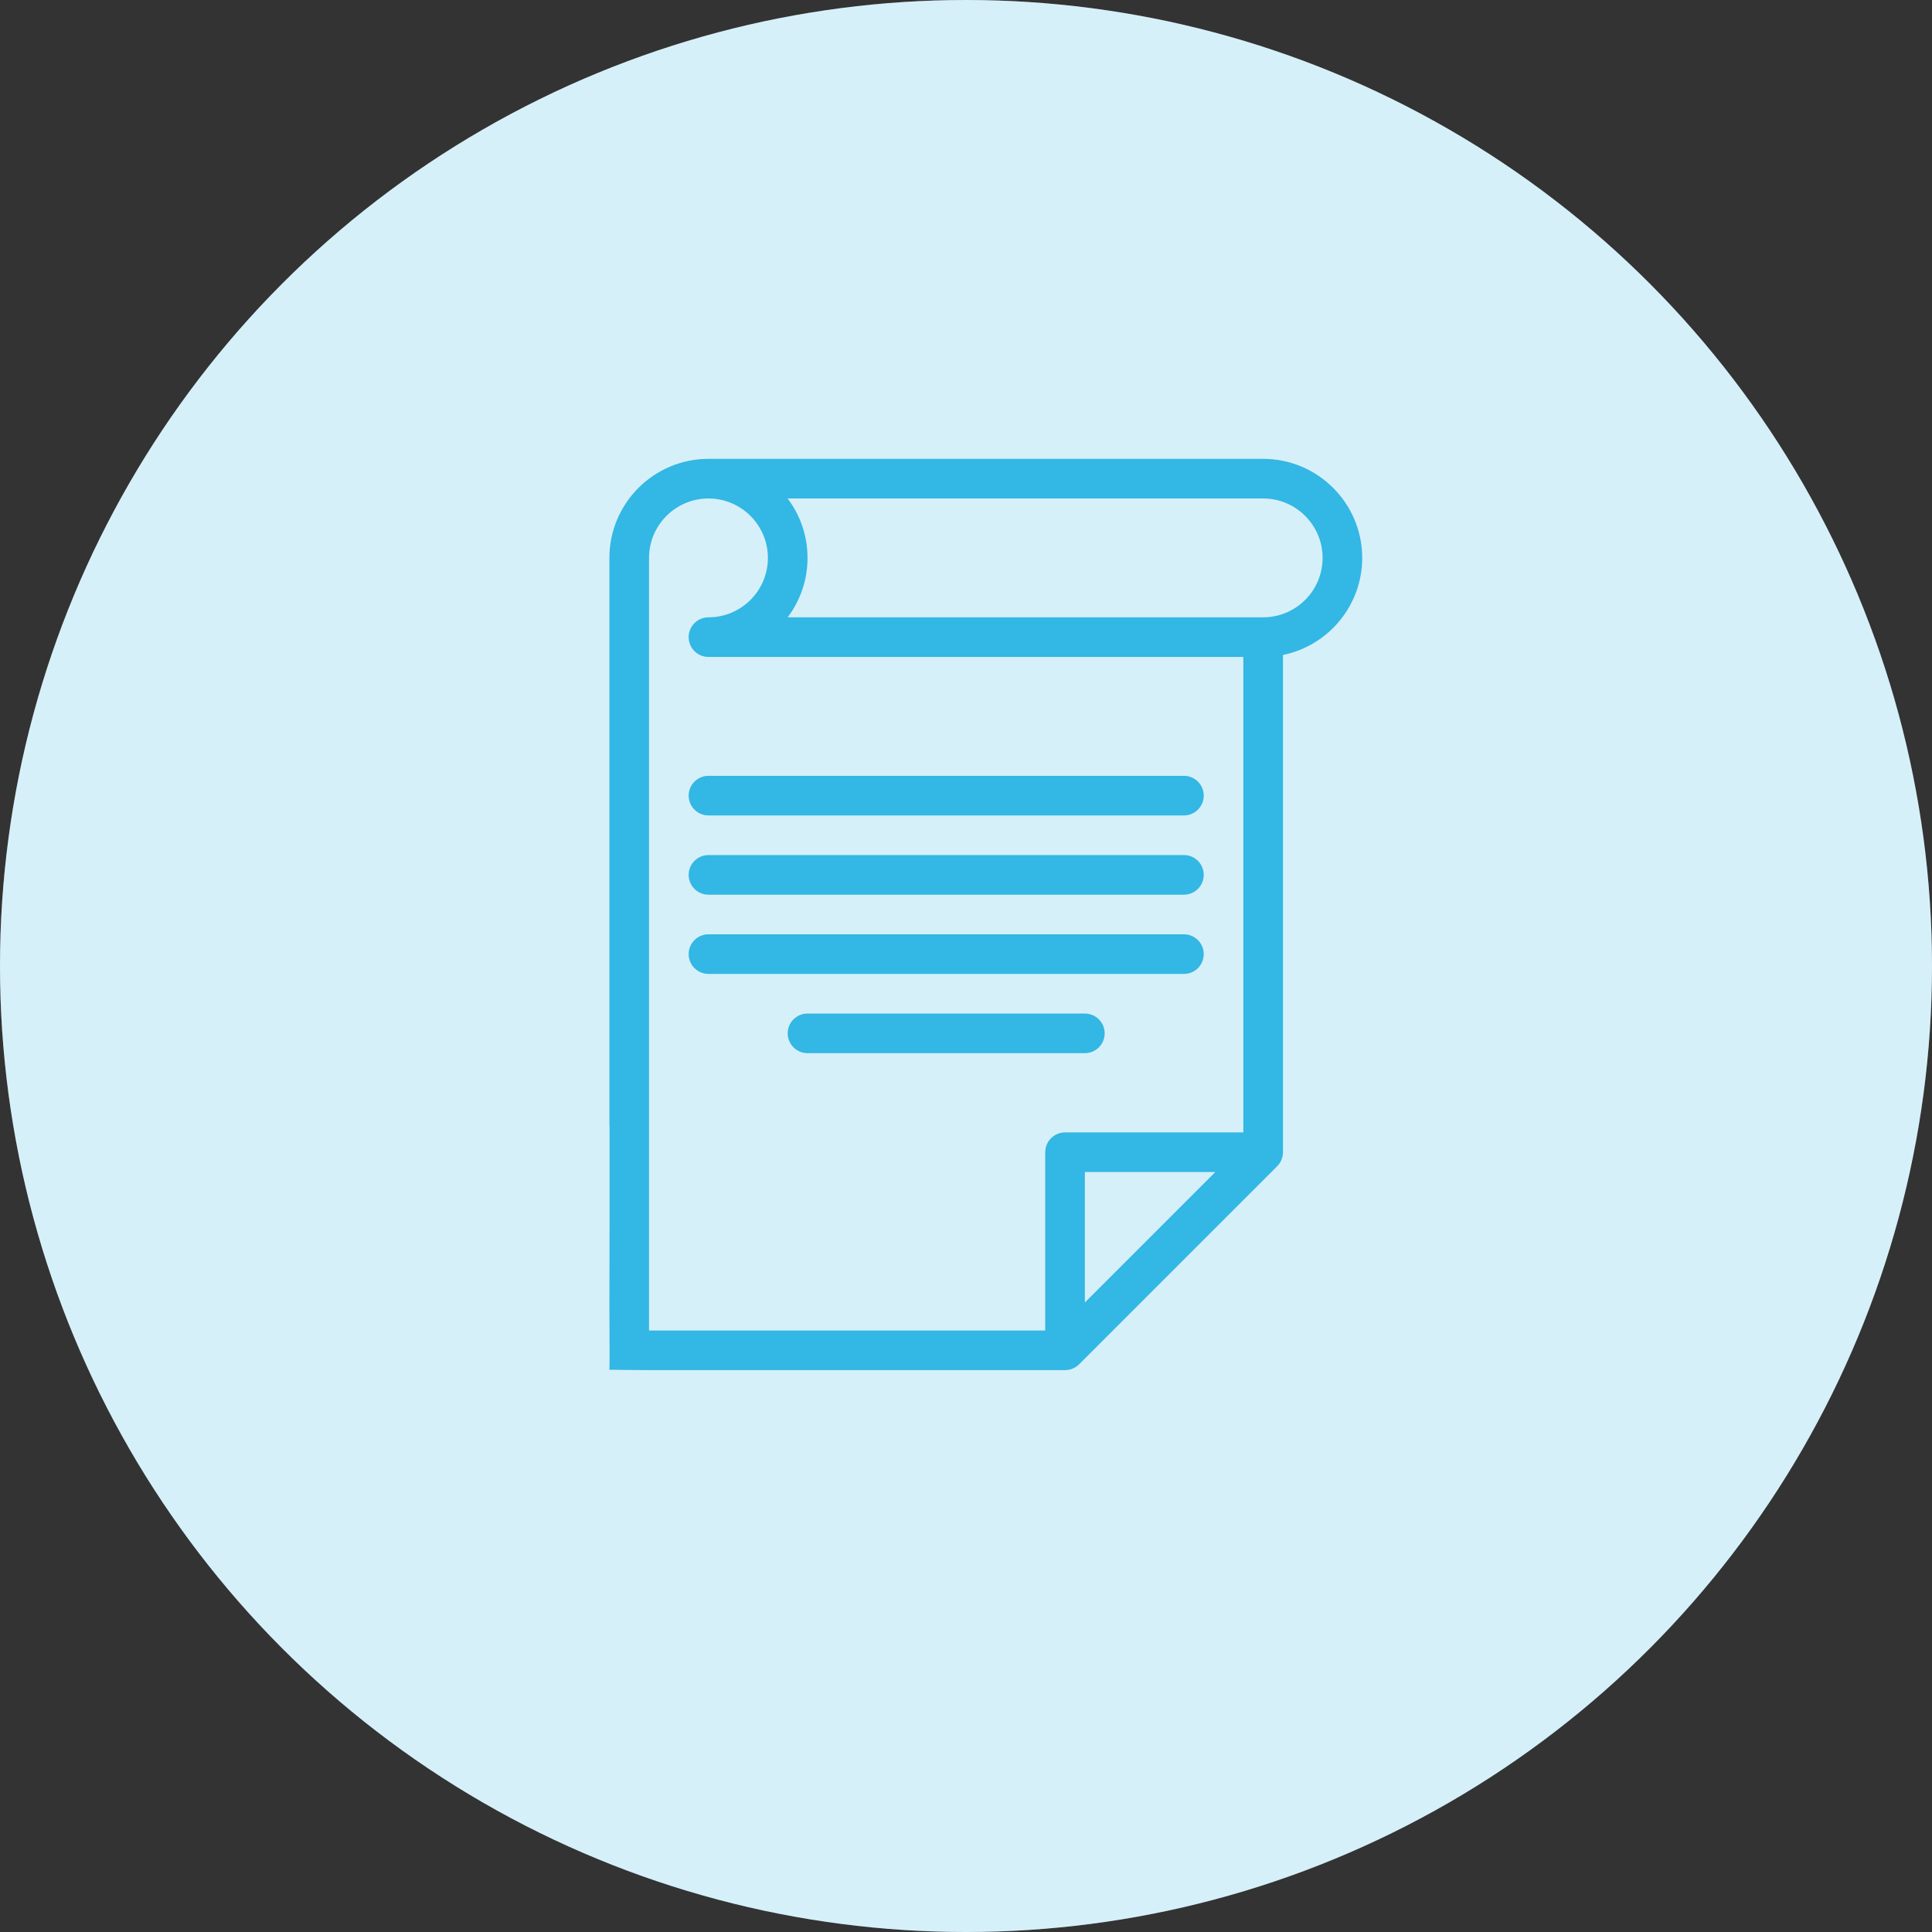
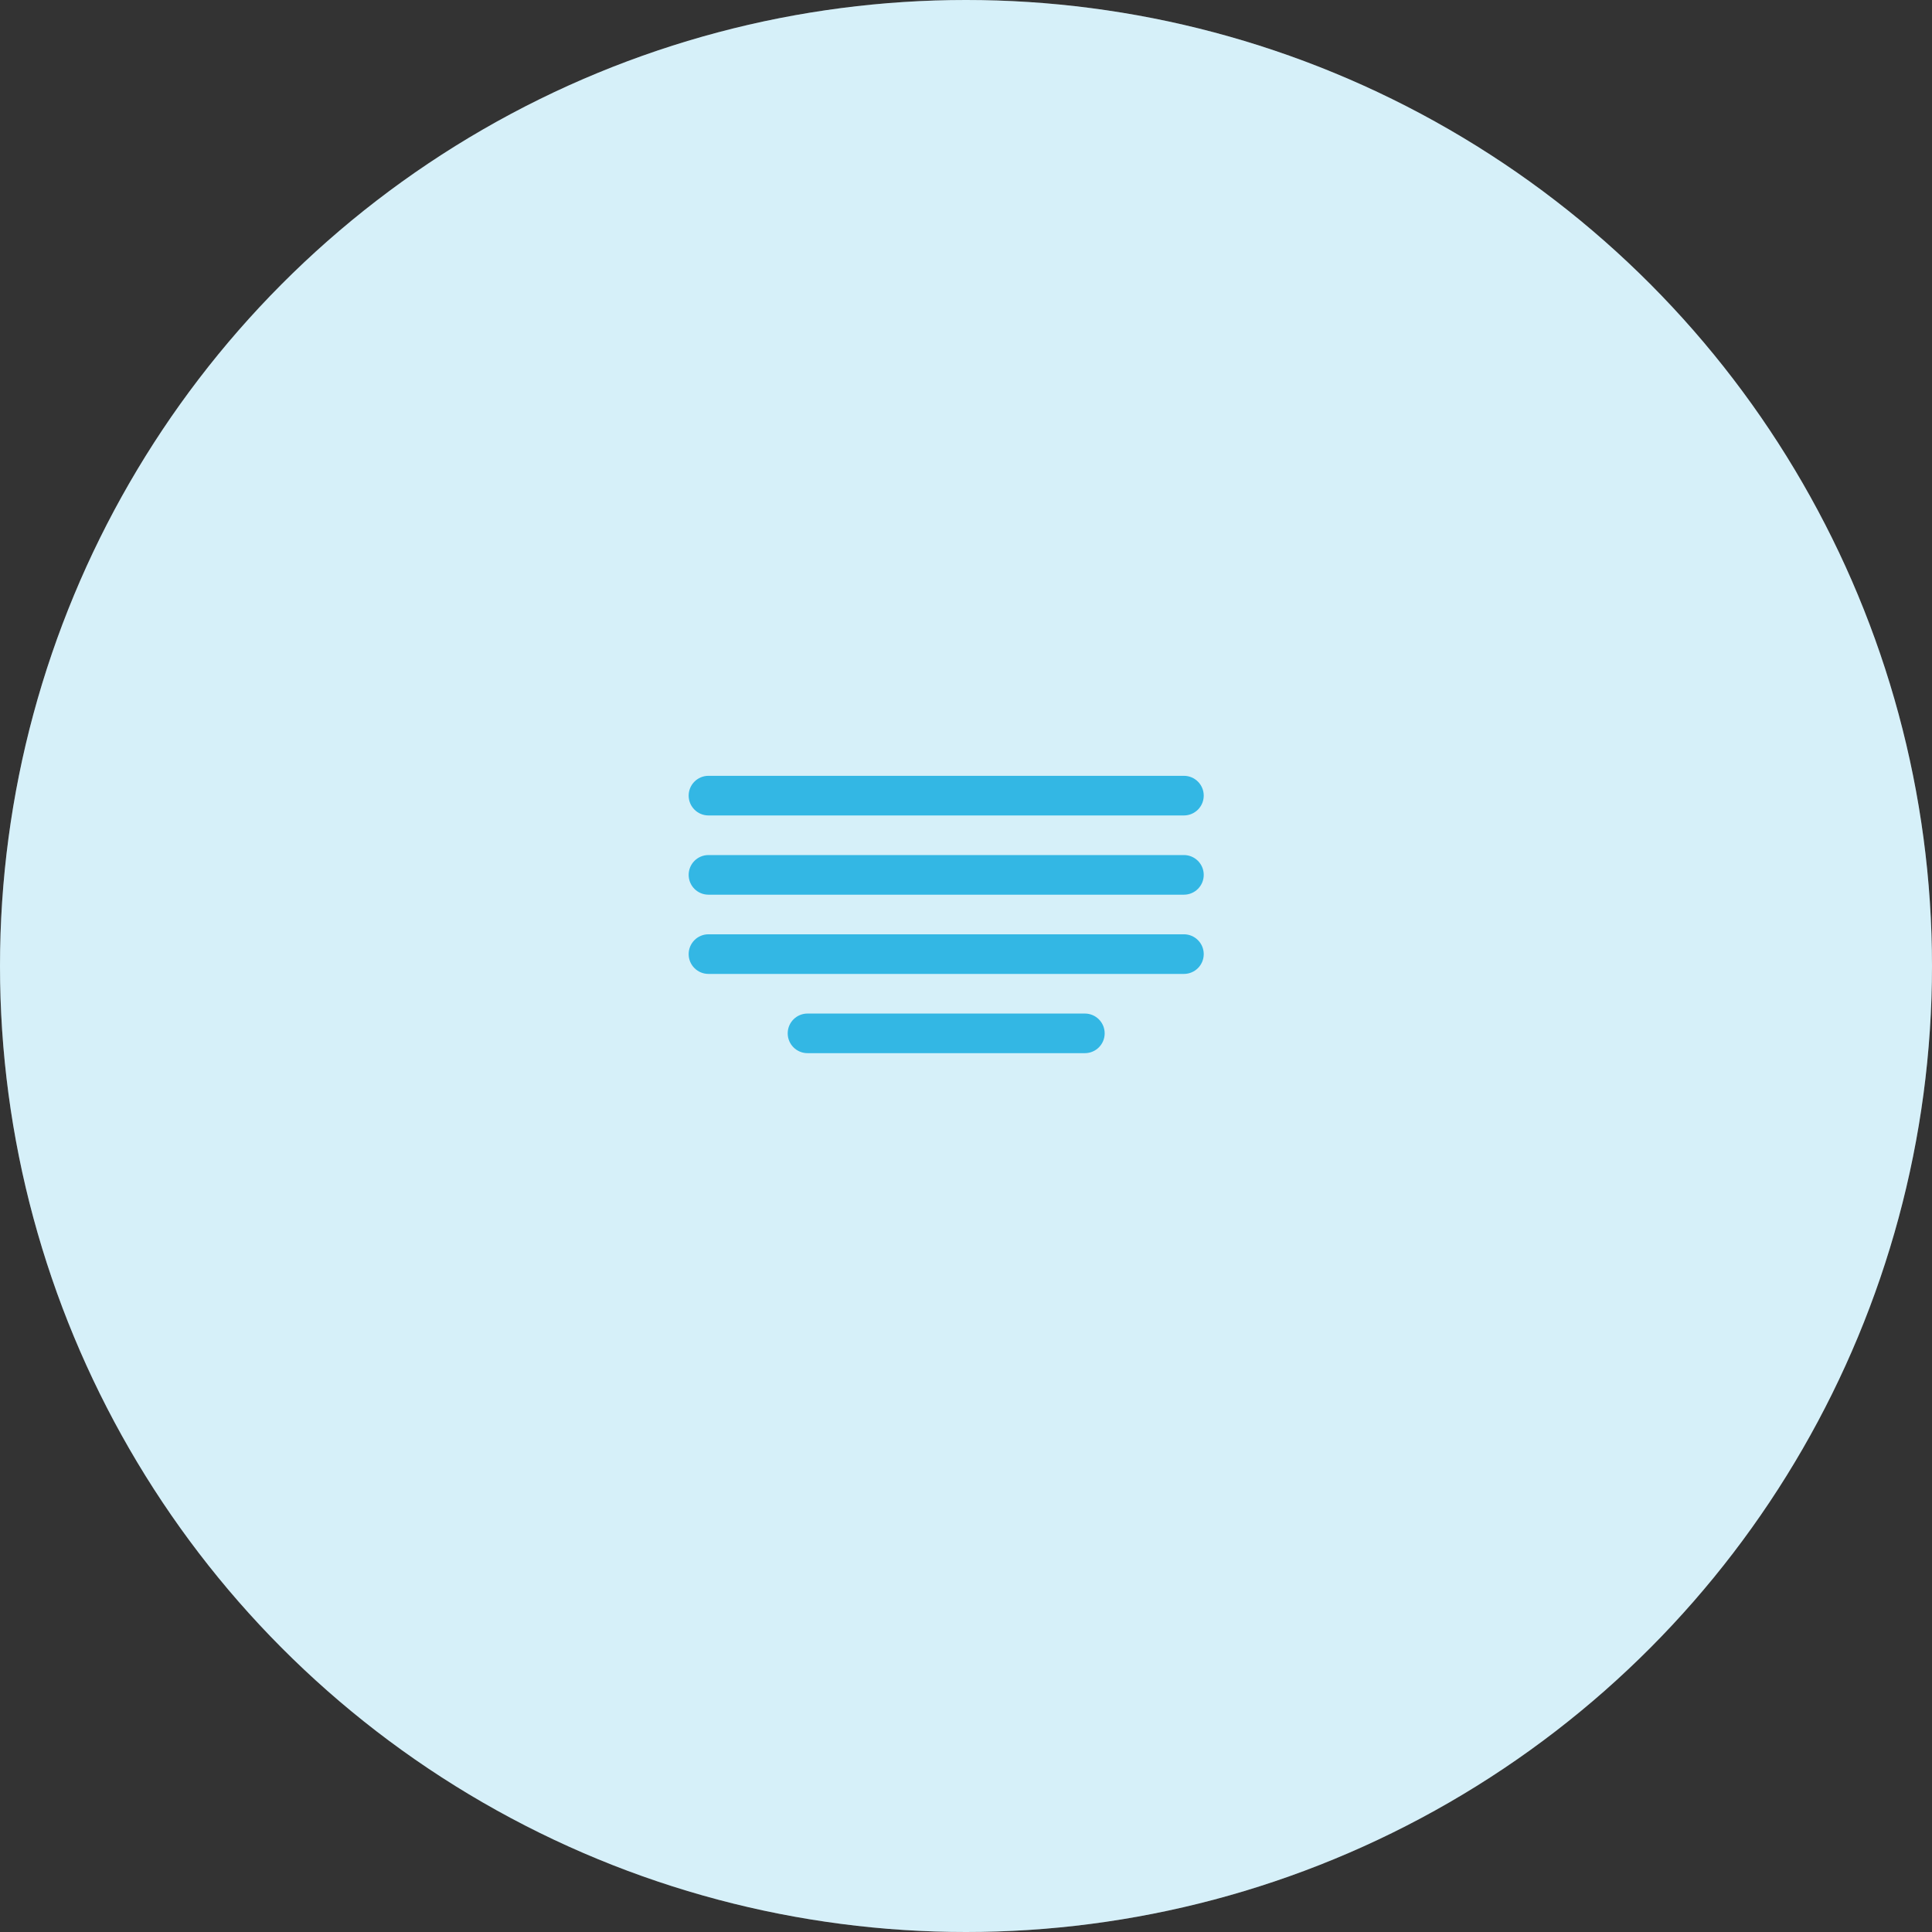
<svg xmlns="http://www.w3.org/2000/svg" width="80" height="80" viewBox="0 0 80 80" fill="none">
  <rect x="0" y="0" width="80" height="80" fill="#333333" stroke="none" />
  <circle cx="40" cy="40" r="40" fill="white" />
  <circle opacity="0.2" cx="40" cy="40" r="40" fill="#33B7E4" />
-   <path d="M56.406 23.102C56.406 20.84 54.566 19 52.305 19H29.336C27.074 19 25.234 20.84 25.234 23.102V46.562C25.234 46.597 25.237 46.631 25.241 46.665L25.241 50.213C25.241 51.667 25.234 54.001 25.234 54.001L25.241 56.16C25.241 56.492 25.234 56.718 25.234 56.718C25.234 56.718 26.383 56.734 26.752 56.734H31.797H44.102C44.129 56.734 44.156 56.733 44.183 56.73C44.204 56.728 44.224 56.725 44.243 56.721C44.25 56.72 44.257 56.719 44.263 56.718C44.286 56.714 44.309 56.707 44.332 56.701C44.335 56.7 44.338 56.699 44.341 56.699C44.364 56.692 44.386 56.683 44.409 56.674C44.411 56.673 44.414 56.672 44.416 56.672C44.437 56.663 44.458 56.653 44.478 56.642C44.481 56.64 44.485 56.639 44.489 56.637C44.507 56.627 44.525 56.616 44.542 56.605C44.547 56.602 44.553 56.599 44.558 56.596C44.574 56.585 44.589 56.573 44.604 56.562C44.61 56.557 44.616 56.553 44.622 56.548C44.639 56.534 44.654 56.52 44.669 56.505C44.673 56.501 44.678 56.498 44.682 56.494L52.885 48.291C52.889 48.287 52.892 48.282 52.896 48.278C52.911 48.263 52.925 48.248 52.938 48.231C52.944 48.225 52.948 48.218 52.953 48.212C52.965 48.197 52.976 48.182 52.986 48.167C52.99 48.161 52.993 48.156 52.997 48.15C53.008 48.133 53.018 48.116 53.028 48.098C53.03 48.094 53.031 48.09 53.033 48.087C53.044 48.066 53.054 48.046 53.062 48.025C53.063 48.023 53.064 48.02 53.065 48.018C53.074 47.995 53.082 47.973 53.089 47.95C53.09 47.947 53.091 47.944 53.092 47.942C53.098 47.919 53.104 47.896 53.109 47.872C53.11 47.865 53.111 47.858 53.112 47.852C53.115 47.832 53.119 47.812 53.121 47.793C53.123 47.766 53.125 47.738 53.125 47.711V27.121C54.995 26.739 56.406 25.082 56.406 23.102ZM31.797 55.094H26.875C26.875 52.38 26.875 47.872 26.875 45.696V23.102C26.875 21.745 27.979 20.641 29.336 20.641C30.693 20.641 31.797 21.745 31.797 23.102C31.797 24.459 30.693 25.562 29.336 25.562C28.883 25.562 28.516 25.93 28.516 26.383C28.516 26.836 28.883 27.203 29.336 27.203H51.484V46.891H44.102C43.649 46.891 43.281 47.258 43.281 47.711V55.094H31.797ZM50.324 48.531L44.922 53.934V48.531H50.324ZM52.305 25.562H32.615C33.131 24.877 33.438 24.024 33.438 23.102C33.438 22.179 33.131 21.327 32.615 20.641H52.305C53.662 20.641 54.766 21.745 54.766 23.102C54.766 24.459 53.662 25.562 52.305 25.562Z" fill="#33B7E4" />
  <path d="M29.336 37.047H49.023C49.476 37.047 49.844 36.68 49.844 36.227C49.844 35.773 49.476 35.406 49.023 35.406H29.336C28.883 35.406 28.516 35.773 28.516 36.227C28.516 36.68 28.883 37.047 29.336 37.047Z" fill="#33B7E4" />
  <path d="M29.336 33.766H49.023C49.476 33.766 49.844 33.398 49.844 32.945C49.844 32.492 49.476 32.125 49.023 32.125H29.336C28.883 32.125 28.516 32.492 28.516 32.945C28.516 33.398 28.883 33.766 29.336 33.766Z" fill="#33B7E4" />
  <path d="M49.844 39.508C49.844 39.055 49.476 38.687 49.023 38.687H29.336C28.883 38.687 28.516 39.055 28.516 39.508C28.516 39.961 28.883 40.328 29.336 40.328H49.023C49.477 40.328 49.844 39.961 49.844 39.508Z" fill="#33B7E4" />
  <path d="M44.922 43.609C45.375 43.609 45.742 43.242 45.742 42.789C45.742 42.336 45.375 41.969 44.922 41.969H33.438C32.984 41.969 32.617 42.336 32.617 42.789C32.617 43.242 32.984 43.609 33.438 43.609H44.922Z" fill="#33B7E4" />
</svg>